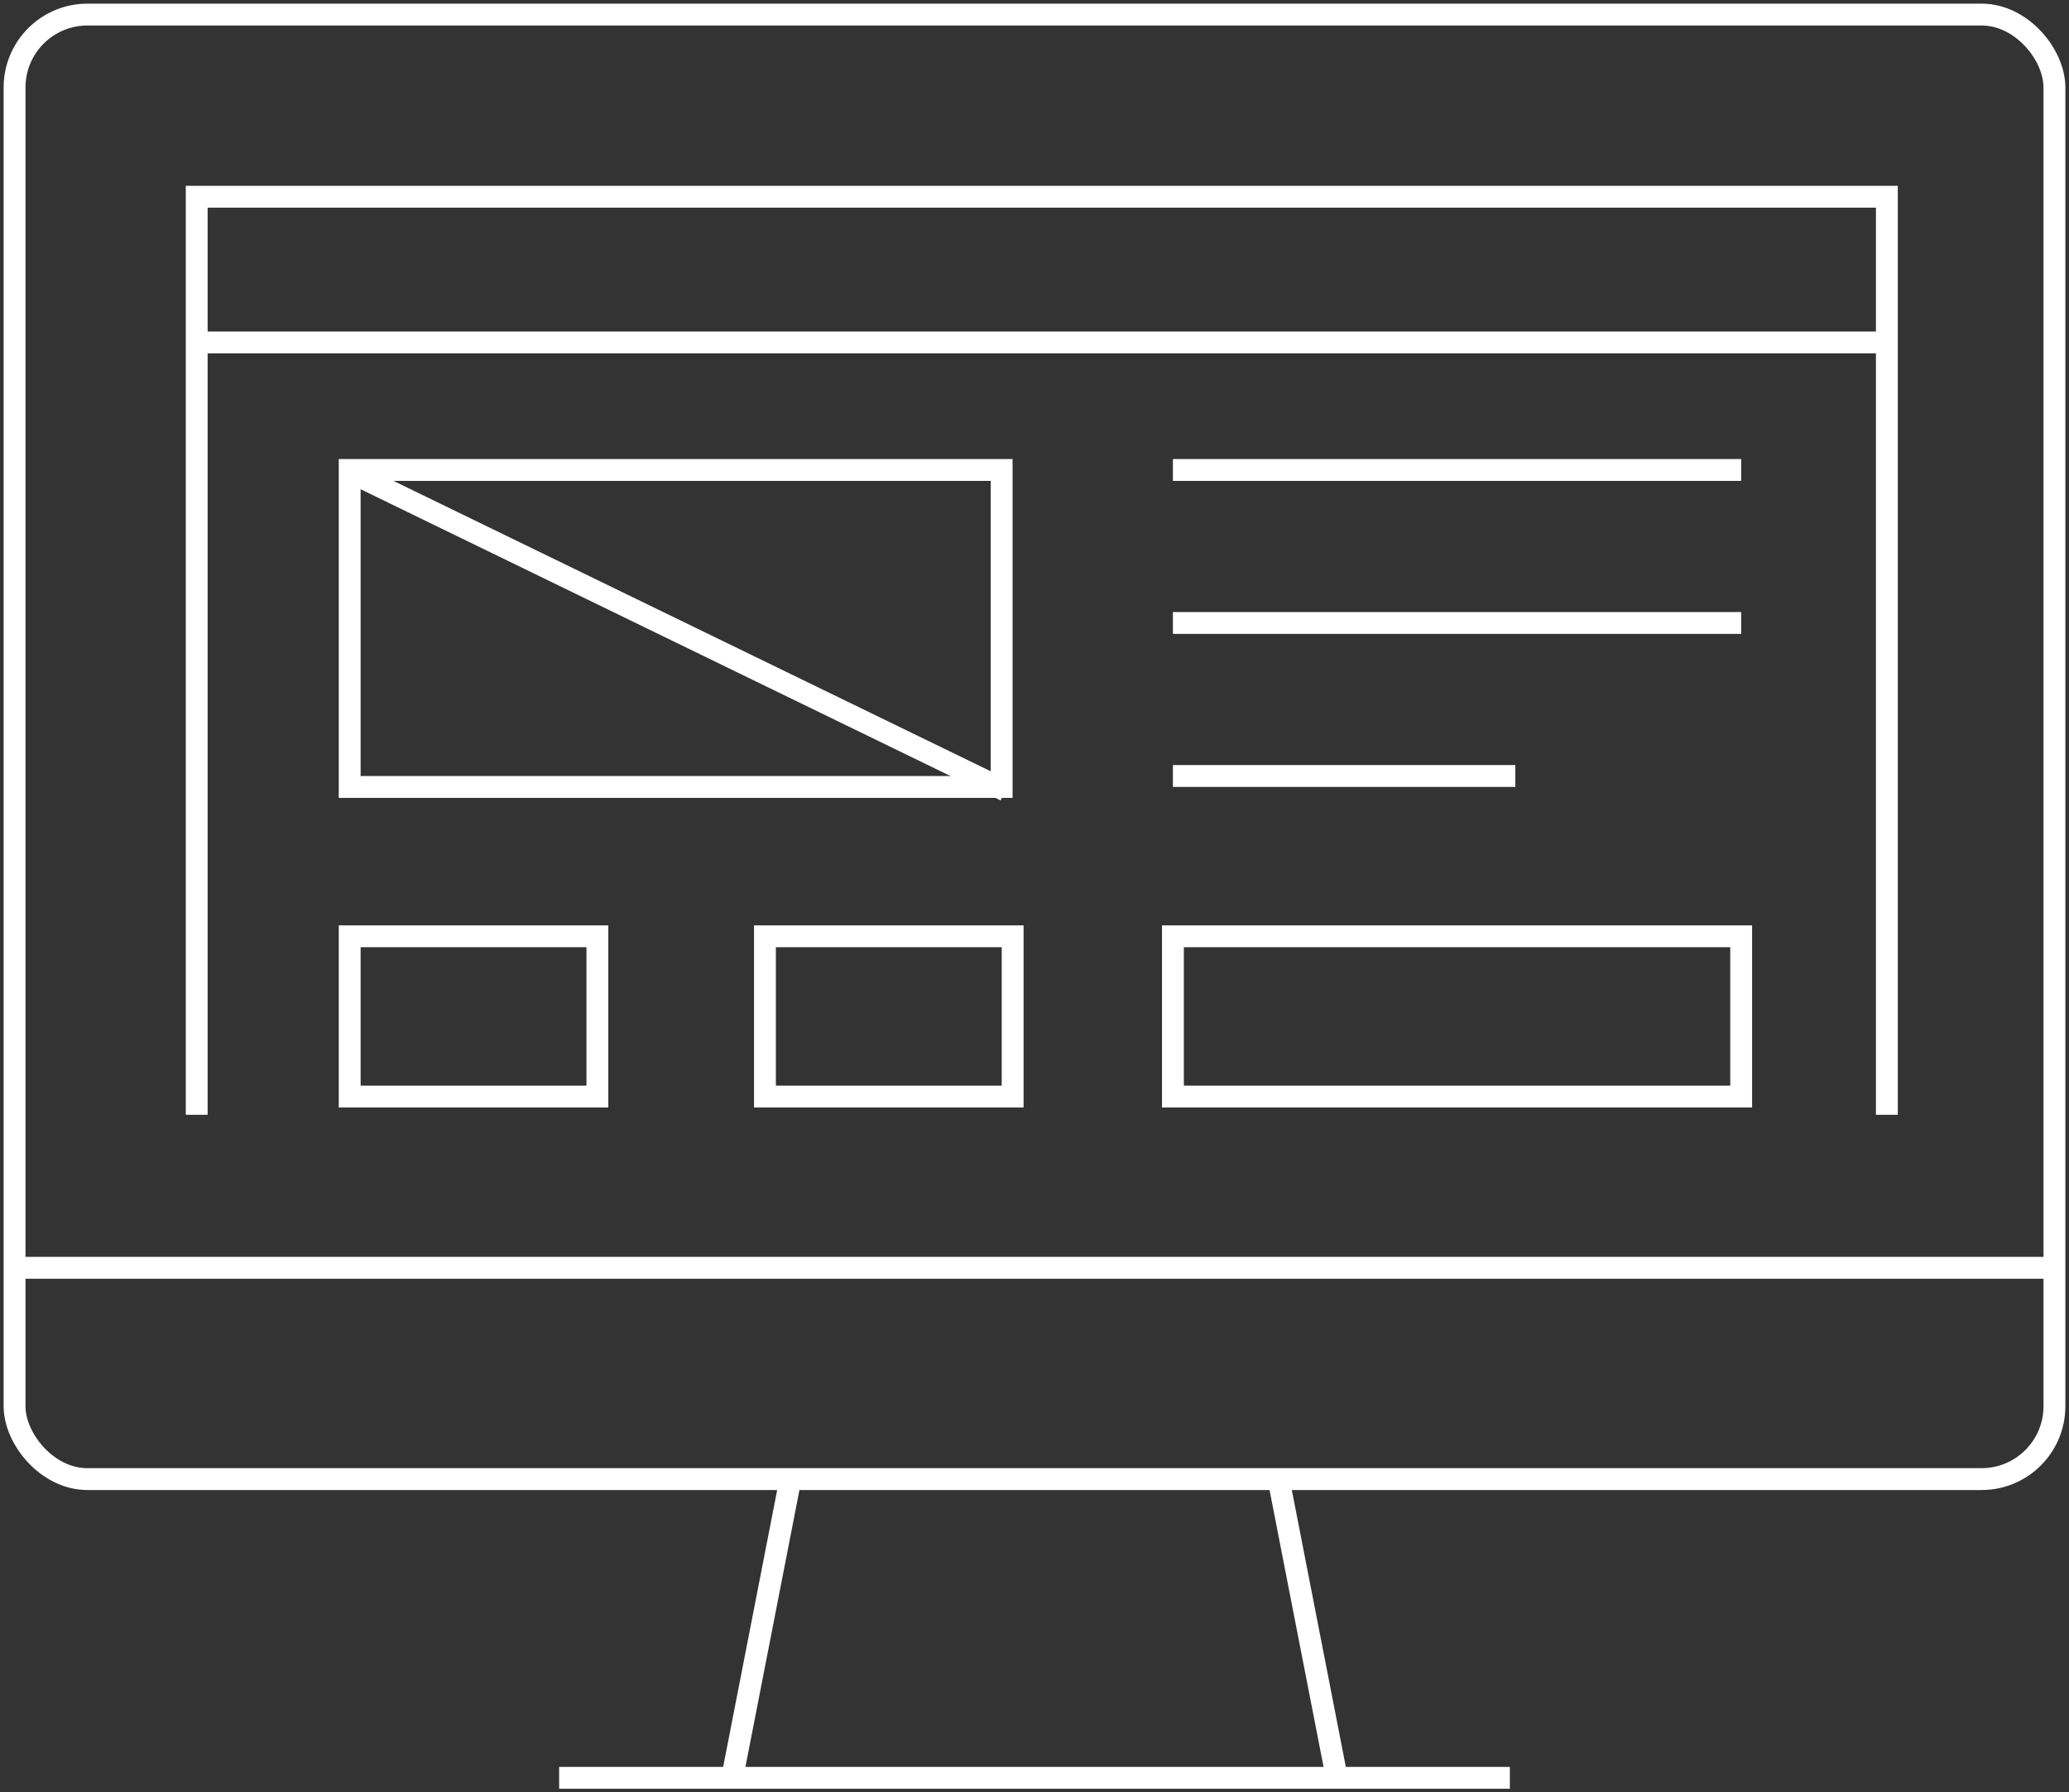
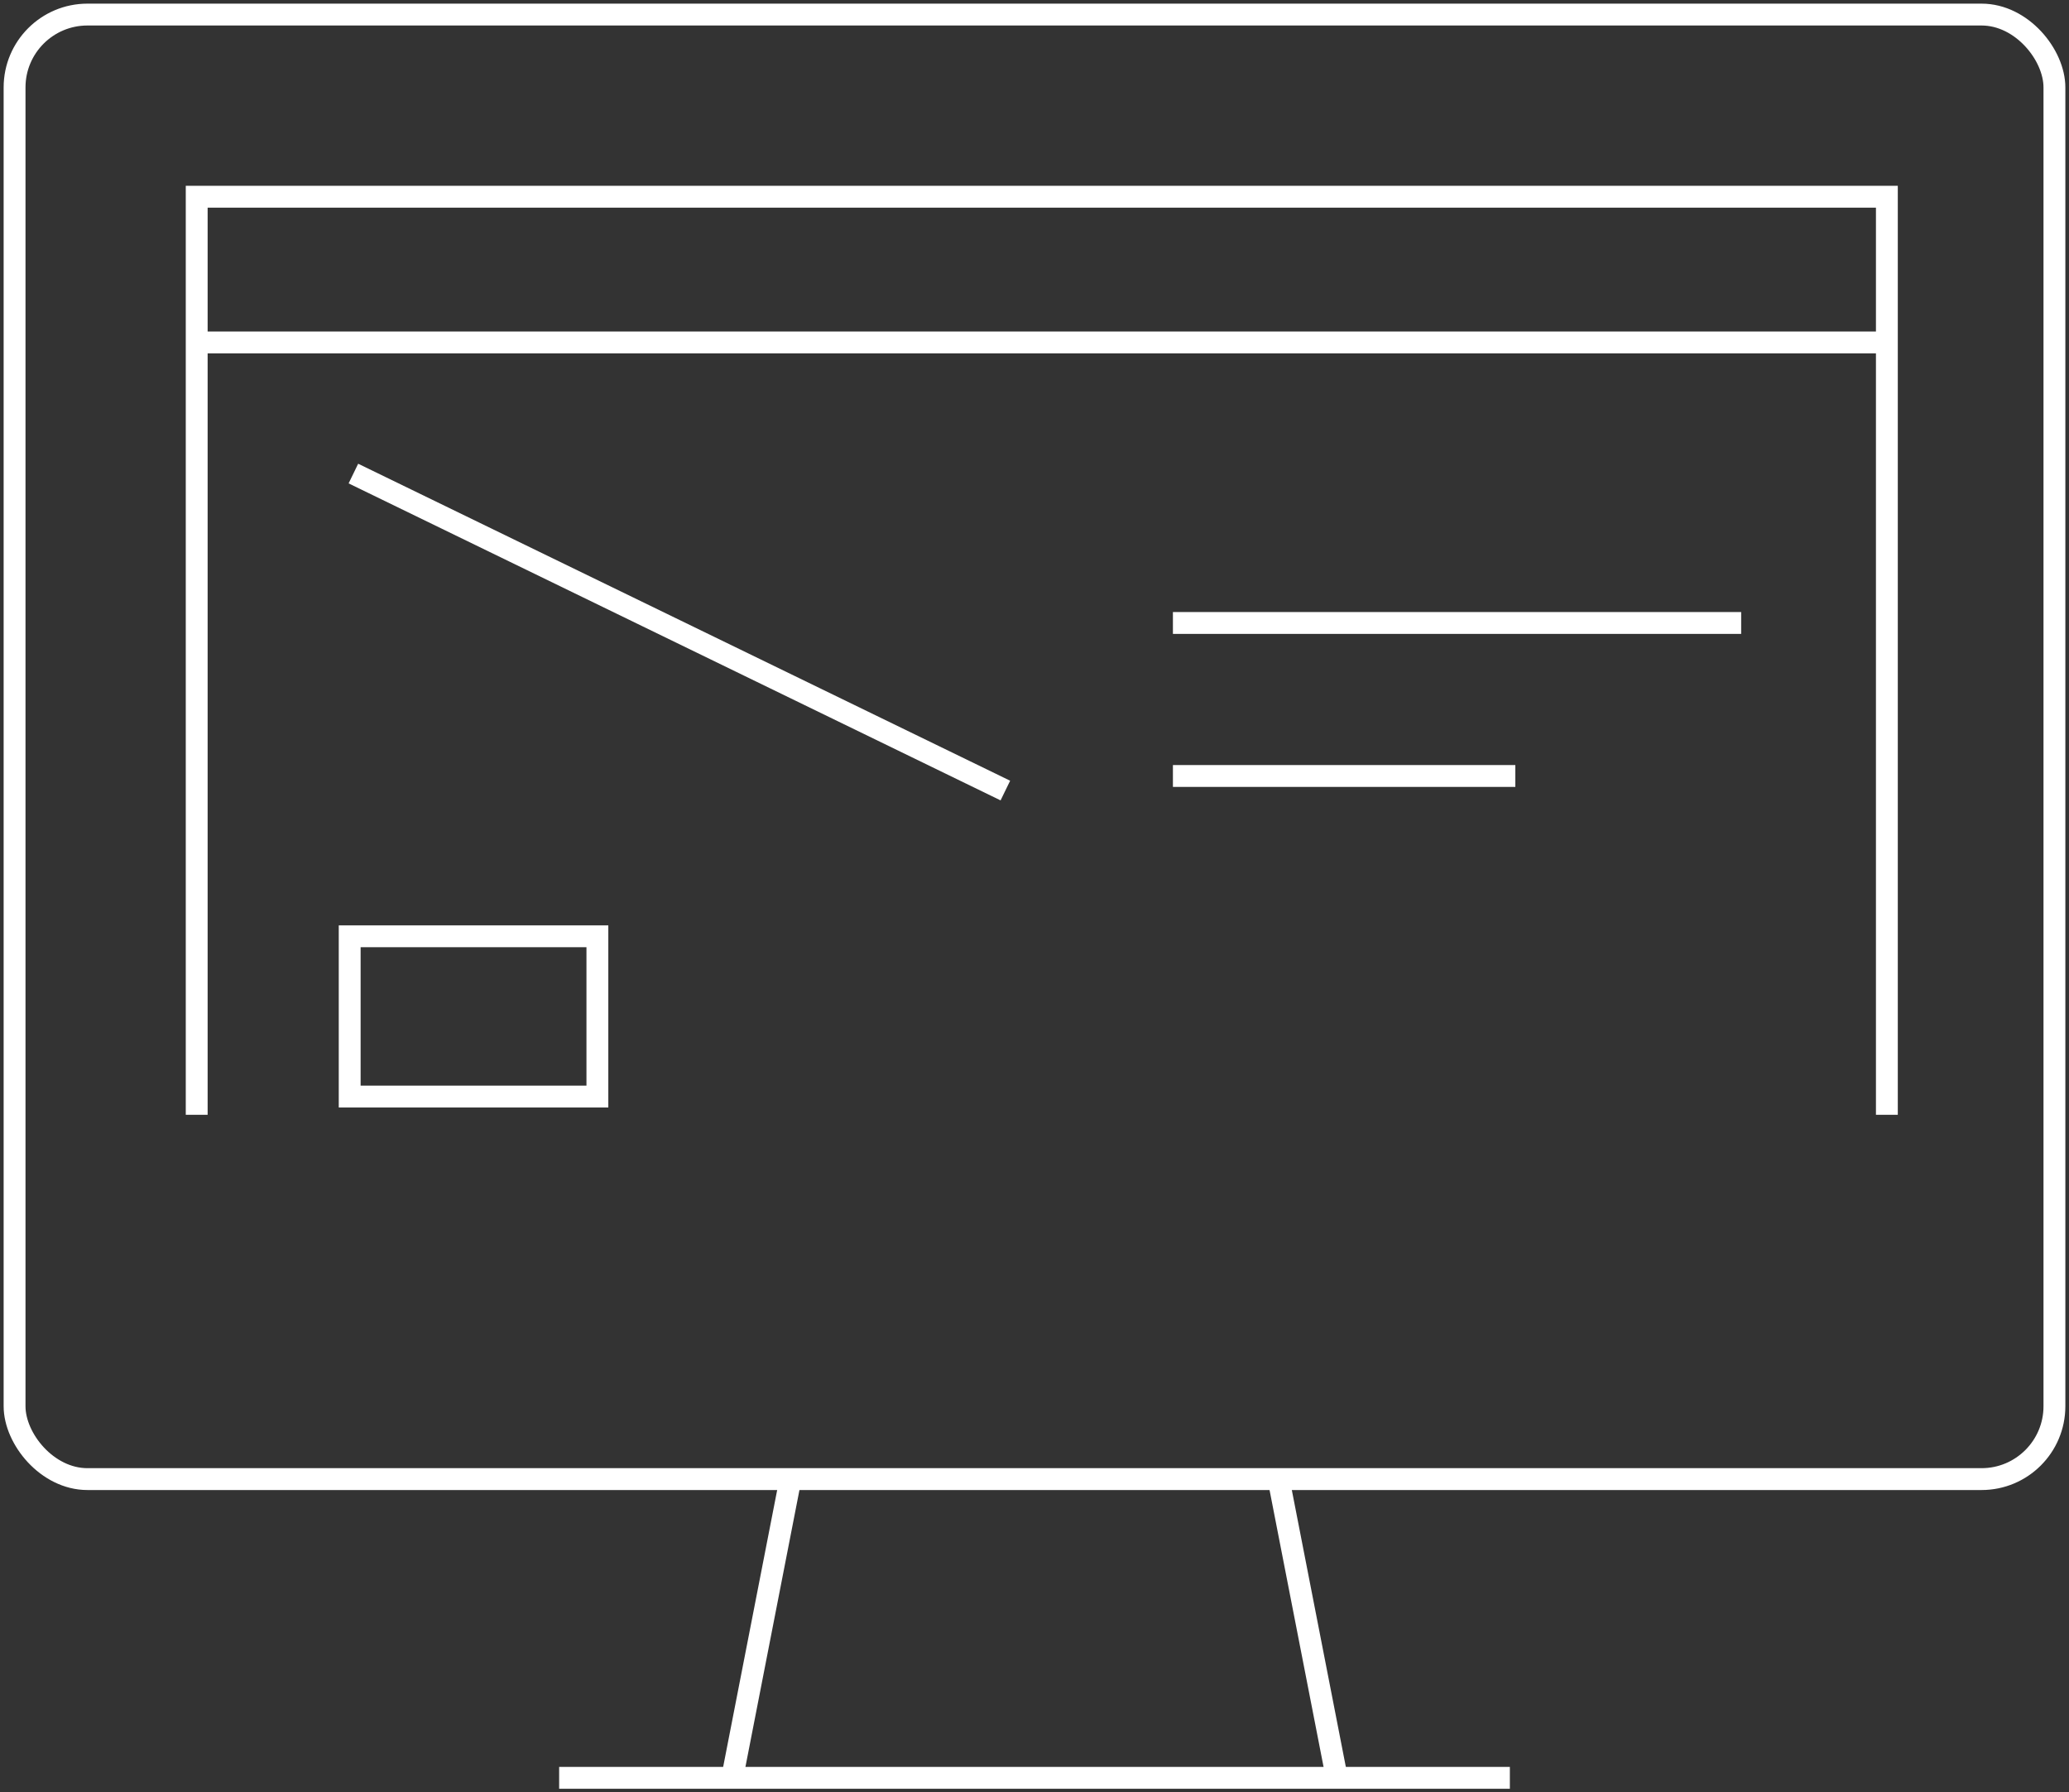
<svg xmlns="http://www.w3.org/2000/svg" width="284" height="246" viewBox="0 0 284 246" fill="none">
  <rect x="0" y="0" width="284" height="246" fill="#333333" stroke="none" />
  <path d="M108.5 203L100.5 244" stroke="white" stroke-width="3" />
  <path d="M175.5 203L183.5 244" stroke="white" stroke-width="3" />
  <path d="M76.75 244H207.25" stroke="white" stroke-width="3" />
  <rect x="2" y="2" width="280" height="201" rx="10" stroke="white" stroke-width="3" />
  <path d="M27 153V27H259V153" stroke="white" stroke-width="3" />
  <path d="M27.998 47H258.501" stroke="white" stroke-width="3" />
-   <path d="M48 108.006V64.5H137.492V108.006H48Z" stroke="white" stroke-width="3" />
  <path d="M48.508 64.994L138 108.5" stroke="white" stroke-width="3" />
  <path d="M48 150.5V128.5H82V150.5H48Z" stroke="white" stroke-width="3" />
-   <path d="M105 150.5V128.5H139V150.5H105Z" stroke="white" stroke-width="3" />
-   <path d="M161 64.5H239" stroke="white" stroke-width="3" />
  <path d="M161 85.5H239" stroke="white" stroke-width="3" />
  <path d="M161 106.5H208" stroke="white" stroke-width="3" />
-   <path d="M161 150.5V128.5H239V150.5H161Z" stroke="white" stroke-width="3" />
-   <path d="M2 174L282 174" stroke="white" stroke-width="3" />
</svg>